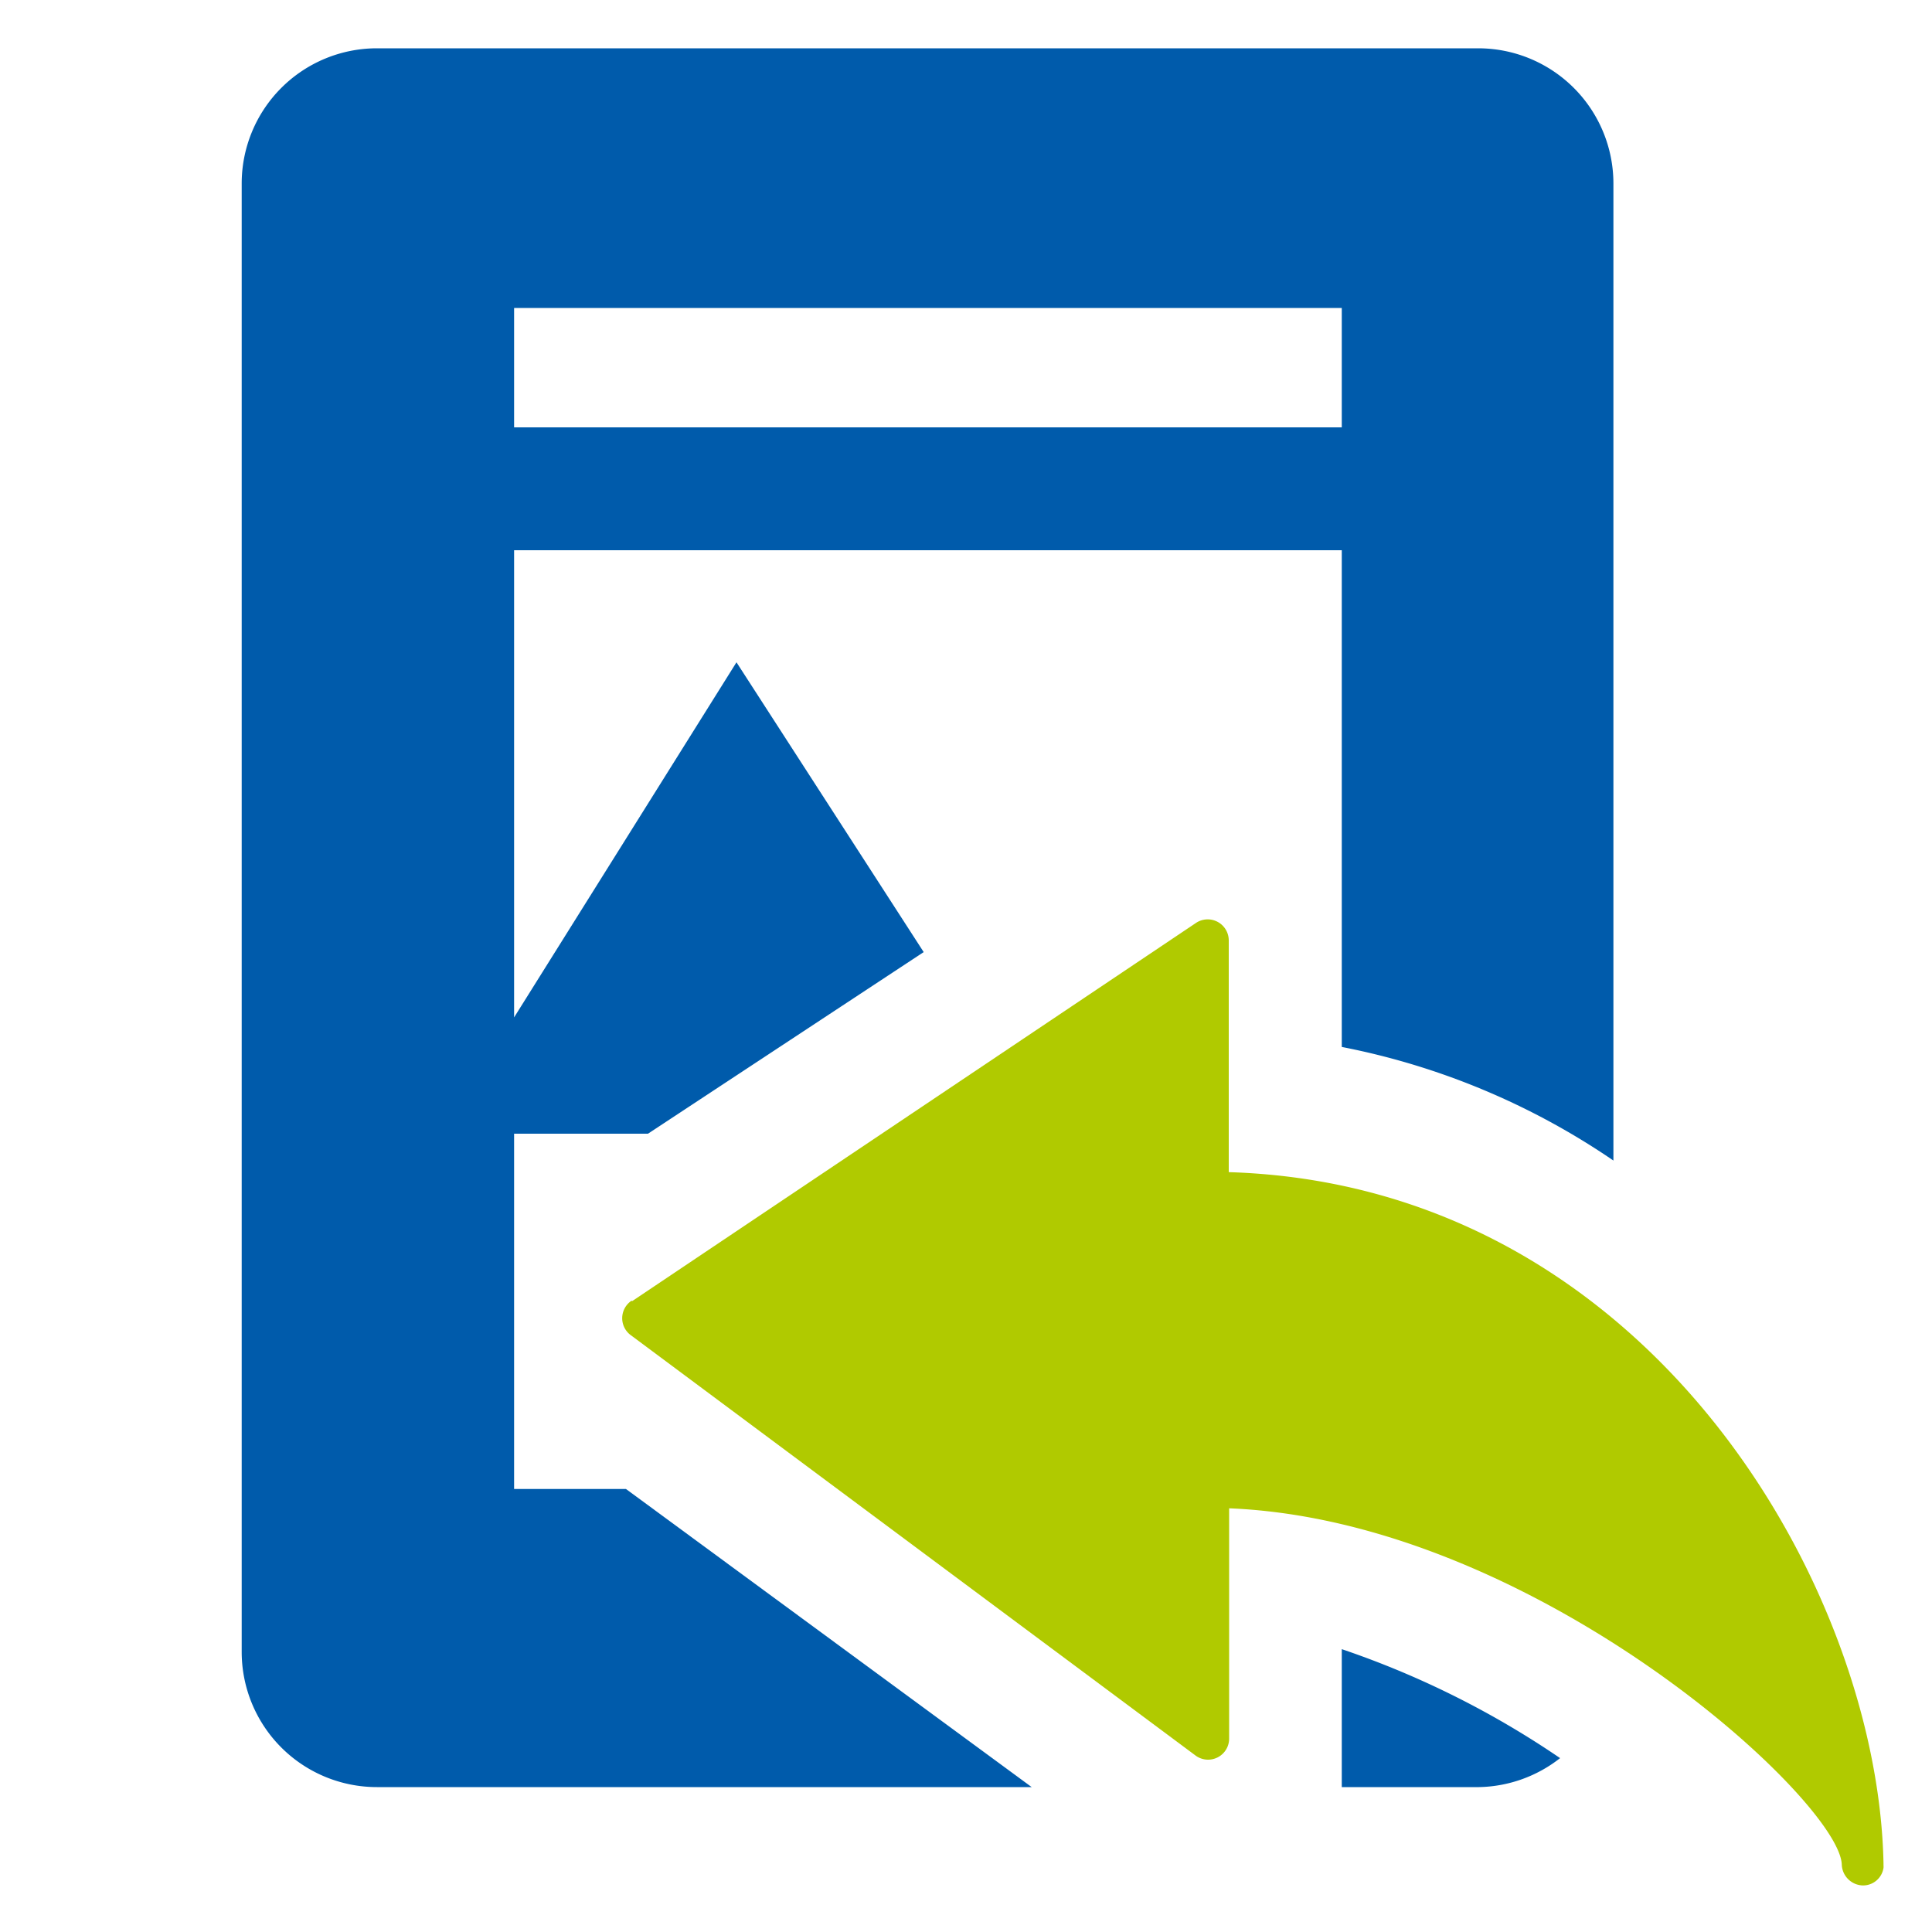
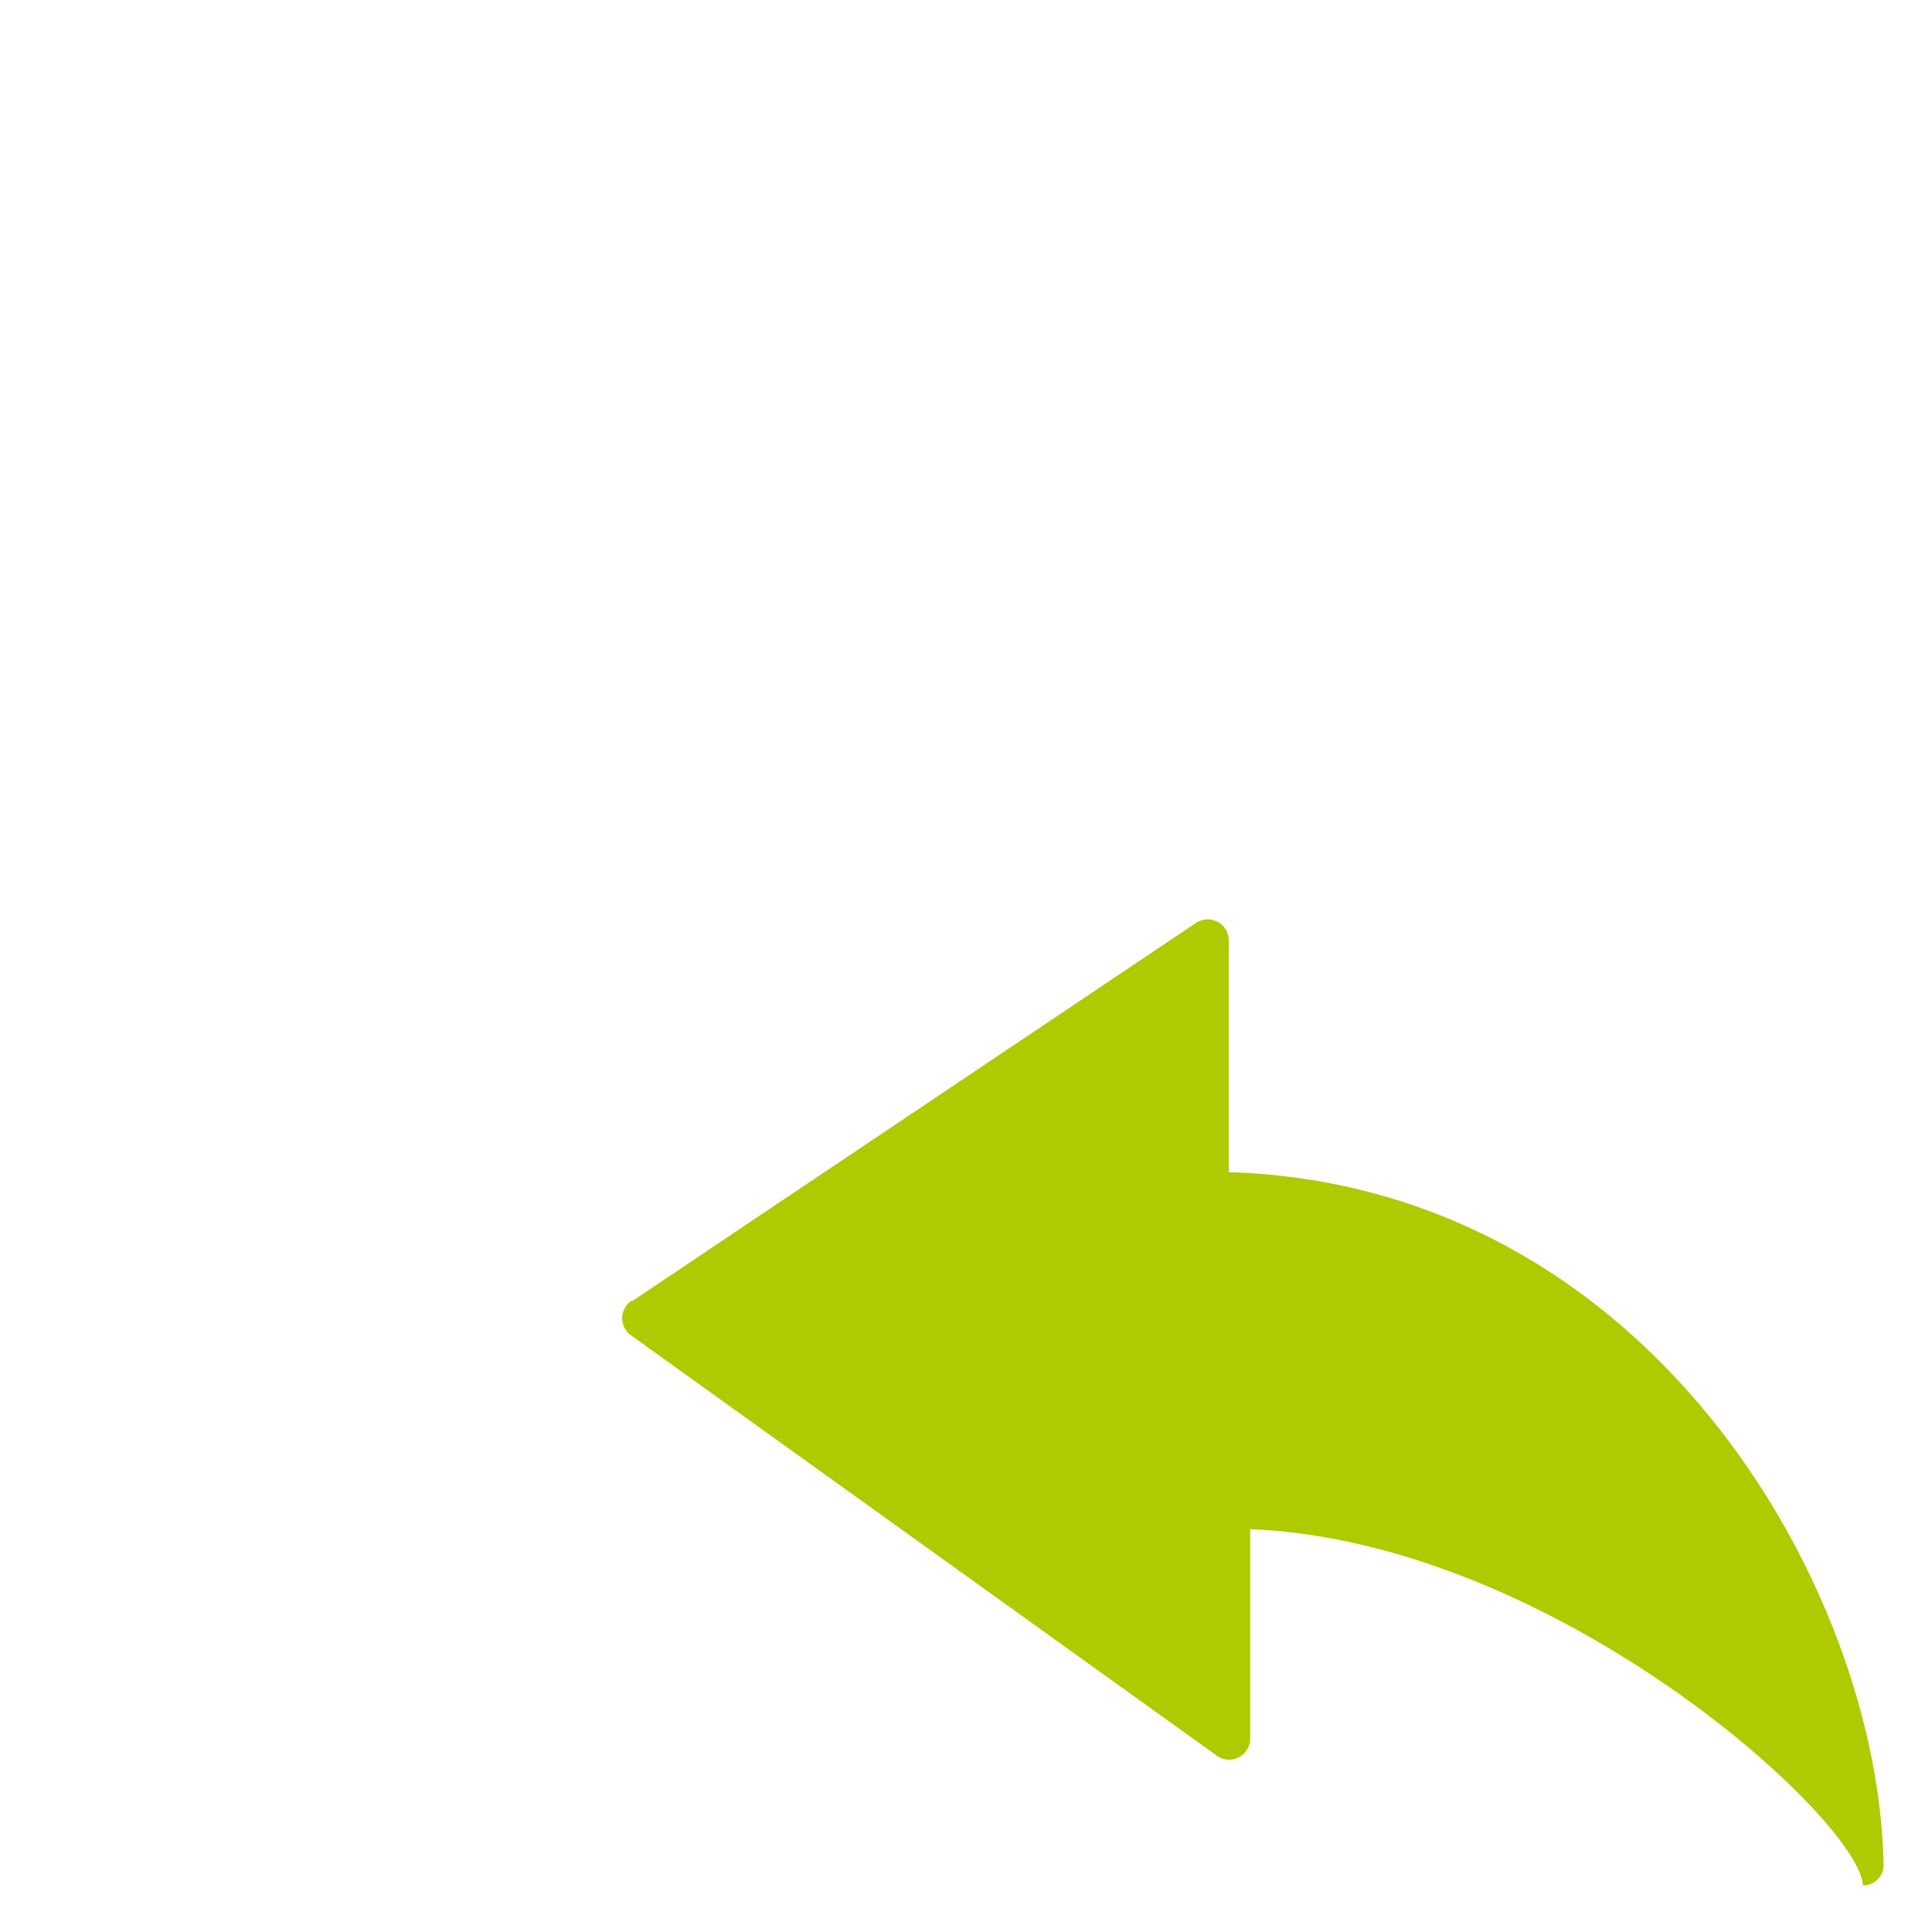
<svg xmlns="http://www.w3.org/2000/svg" id="TAIFUN" viewBox="0 0 100 100">
  <defs>
    <style>.cls-1{fill:#005bab;fill-rule:evenodd;}.cls-2{fill:#b0ca00;}</style>
  </defs>
  <title>DocArchiveFile</title>
-   <path class="cls-1" d="M69.45,90c0,.87,0,1.71,0,2.5h7.1A7,7,0,0,0,80.75,91a46.52,46.52,0,0,0-11.3-5.64ZM76.51,2.5h-57a7,7,0,0,0-7,7v76a7,7,0,0,0,7,7H53.4l-21-15.43H26.61V58.68h6.93l14.27-9.4-9.69-15L26.61,52.66V28.48H69.45V46.92c0,.57,0,1.16,0,1.75v5.52a37.65,37.65,0,0,1,14.06,5.88V9.5A7,7,0,0,0,76.51,2.5ZM69.45,22.12H26.61V15.94H69.45Z" />
-   <path class="cls-2" d="M32.73,67.34,61.92,47.76a1.09,1.09,0,0,1,1.68.91v12c21.8.67,33.62,21.58,33.89,35.79v.08h0a.94.94,0,0,1,0,.14h0a1.07,1.07,0,0,1-1.07.91h0a1.12,1.12,0,0,1-1.09-1.08c-.12-3.33-15.88-17.8-31.71-18.44V90a1.09,1.09,0,0,1-1.72.88L32.68,69.13a1.09,1.09,0,0,1,0-1.8Z" />
+   <path class="cls-2" d="M32.73,67.34,61.92,47.76a1.09,1.09,0,0,1,1.68.91v12c21.8.67,33.62,21.58,33.89,35.79v.08h0a.94.94,0,0,1,0,.14h0a1.07,1.07,0,0,1-1.07.91h0c-.12-3.33-15.88-17.8-31.71-18.44V90a1.09,1.09,0,0,1-1.72.88L32.68,69.13a1.09,1.09,0,0,1,0-1.8Z" />
</svg>